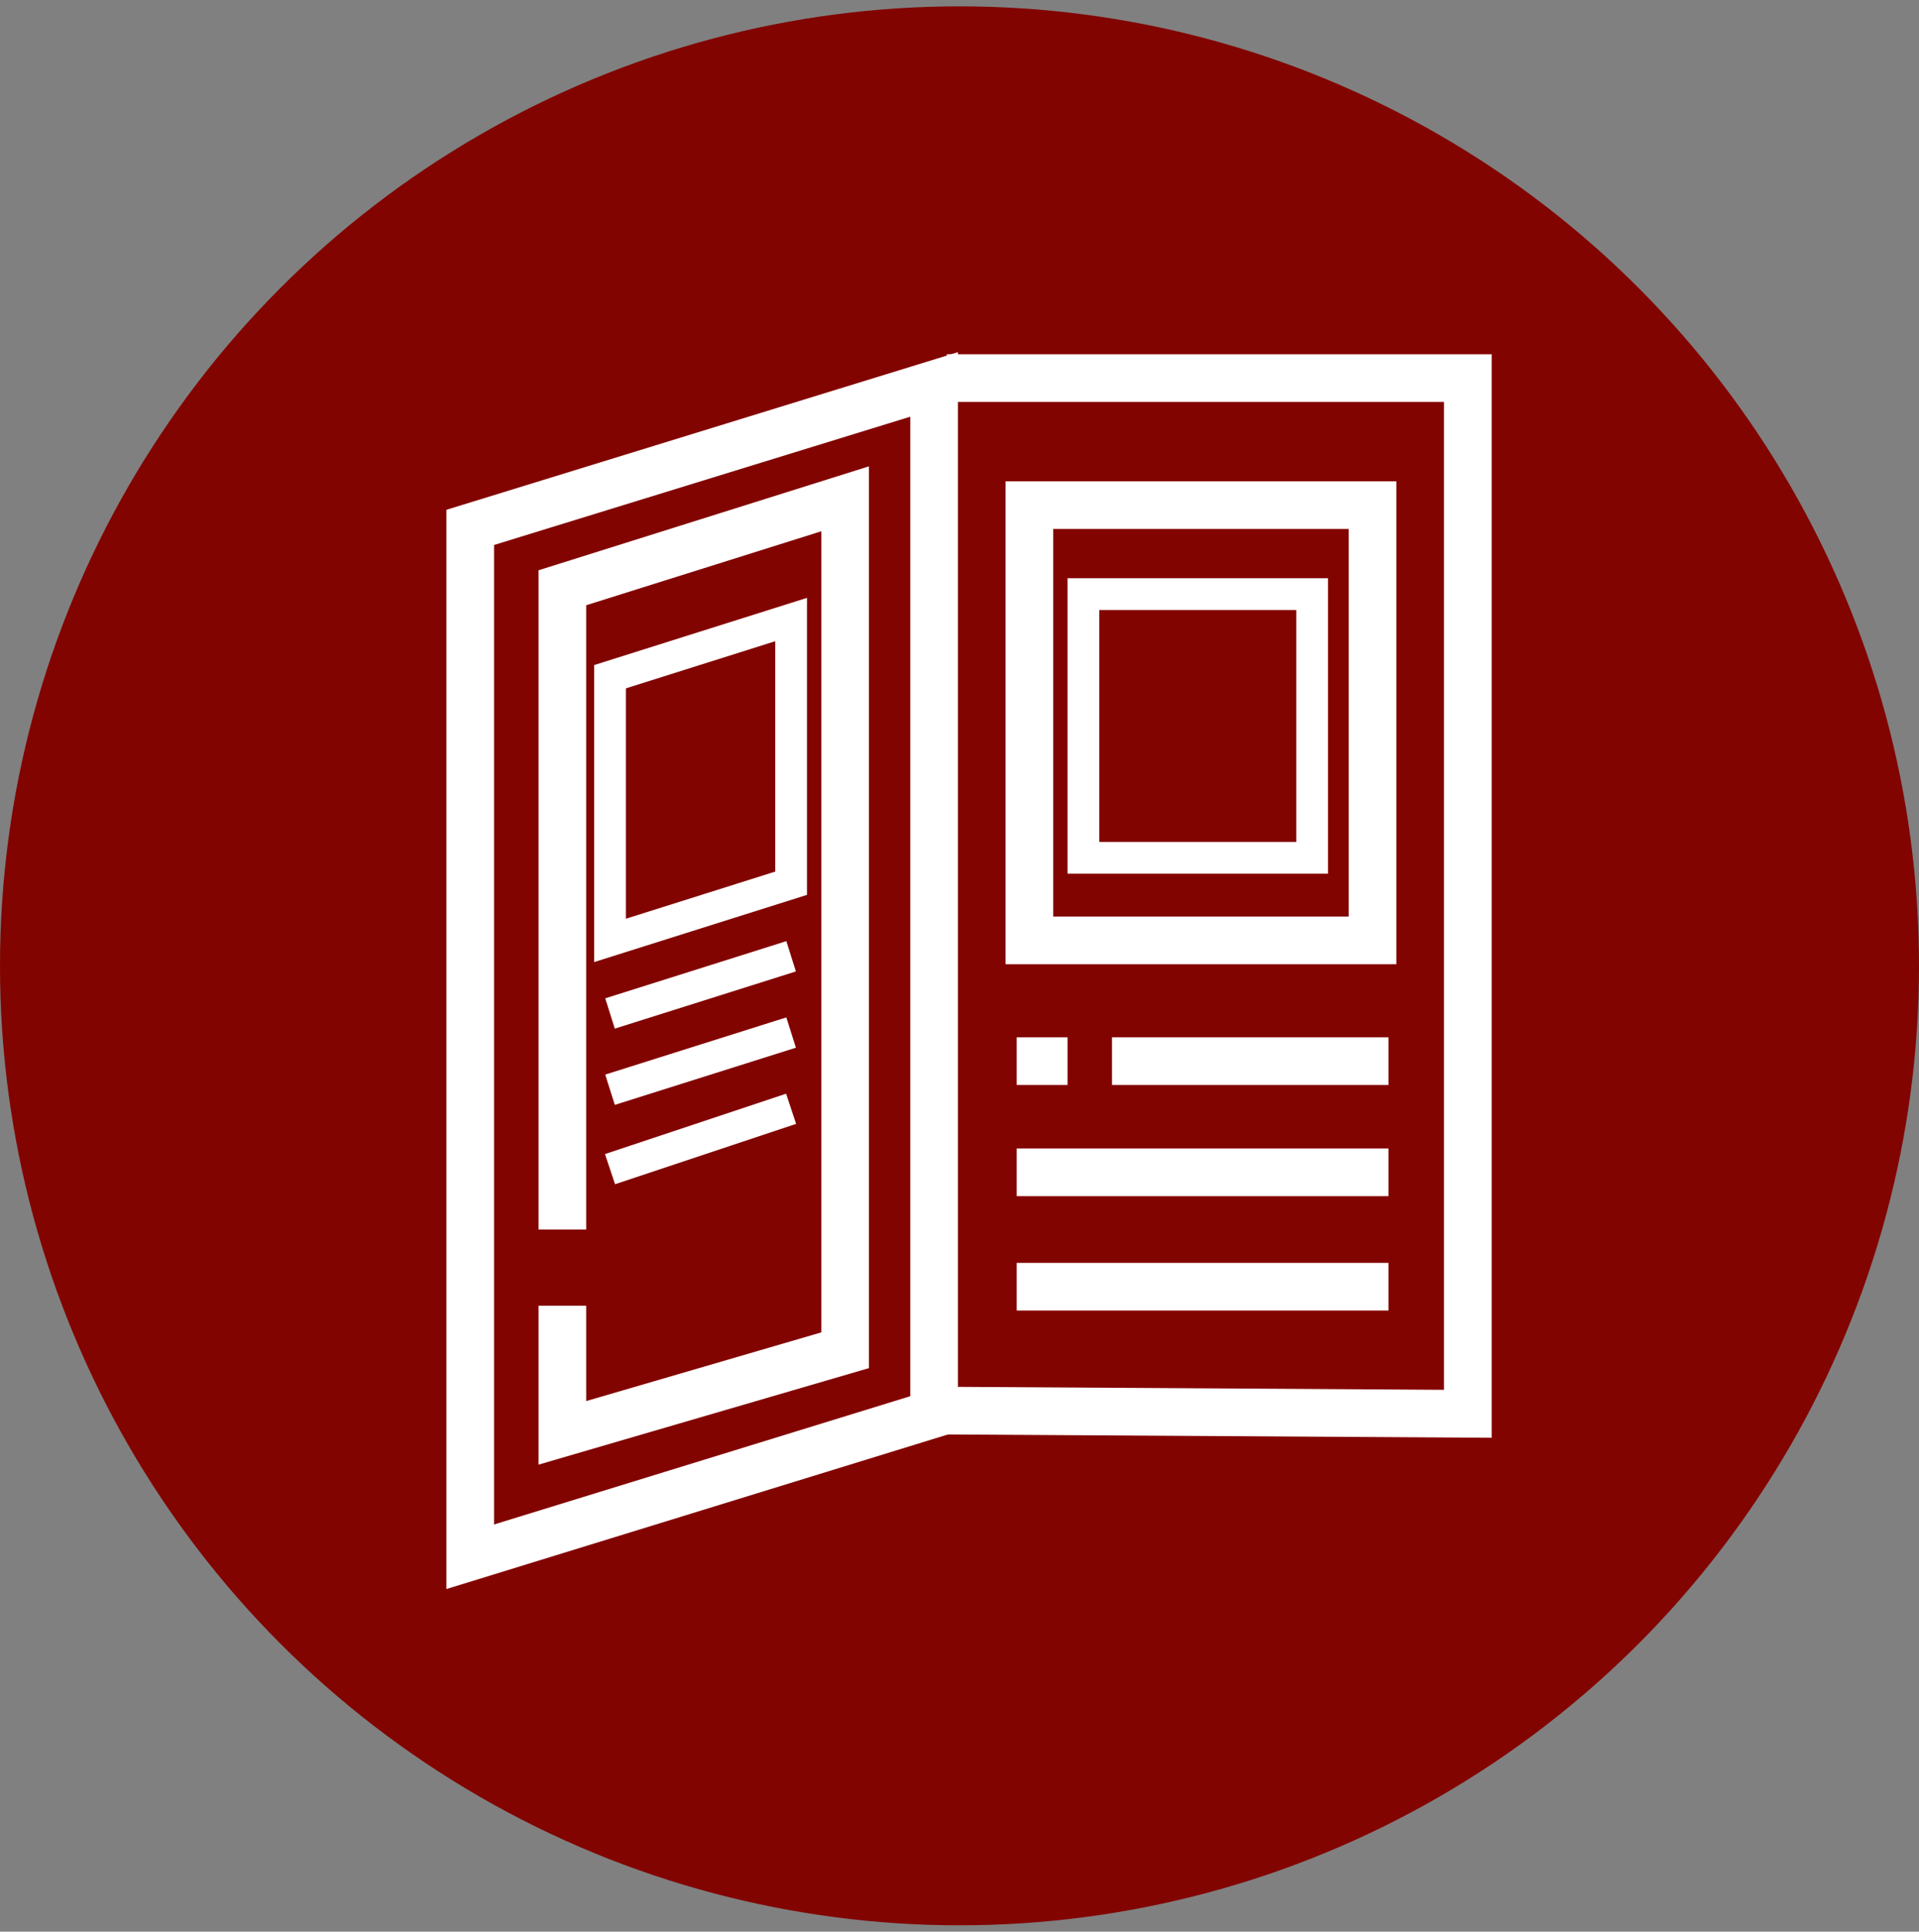
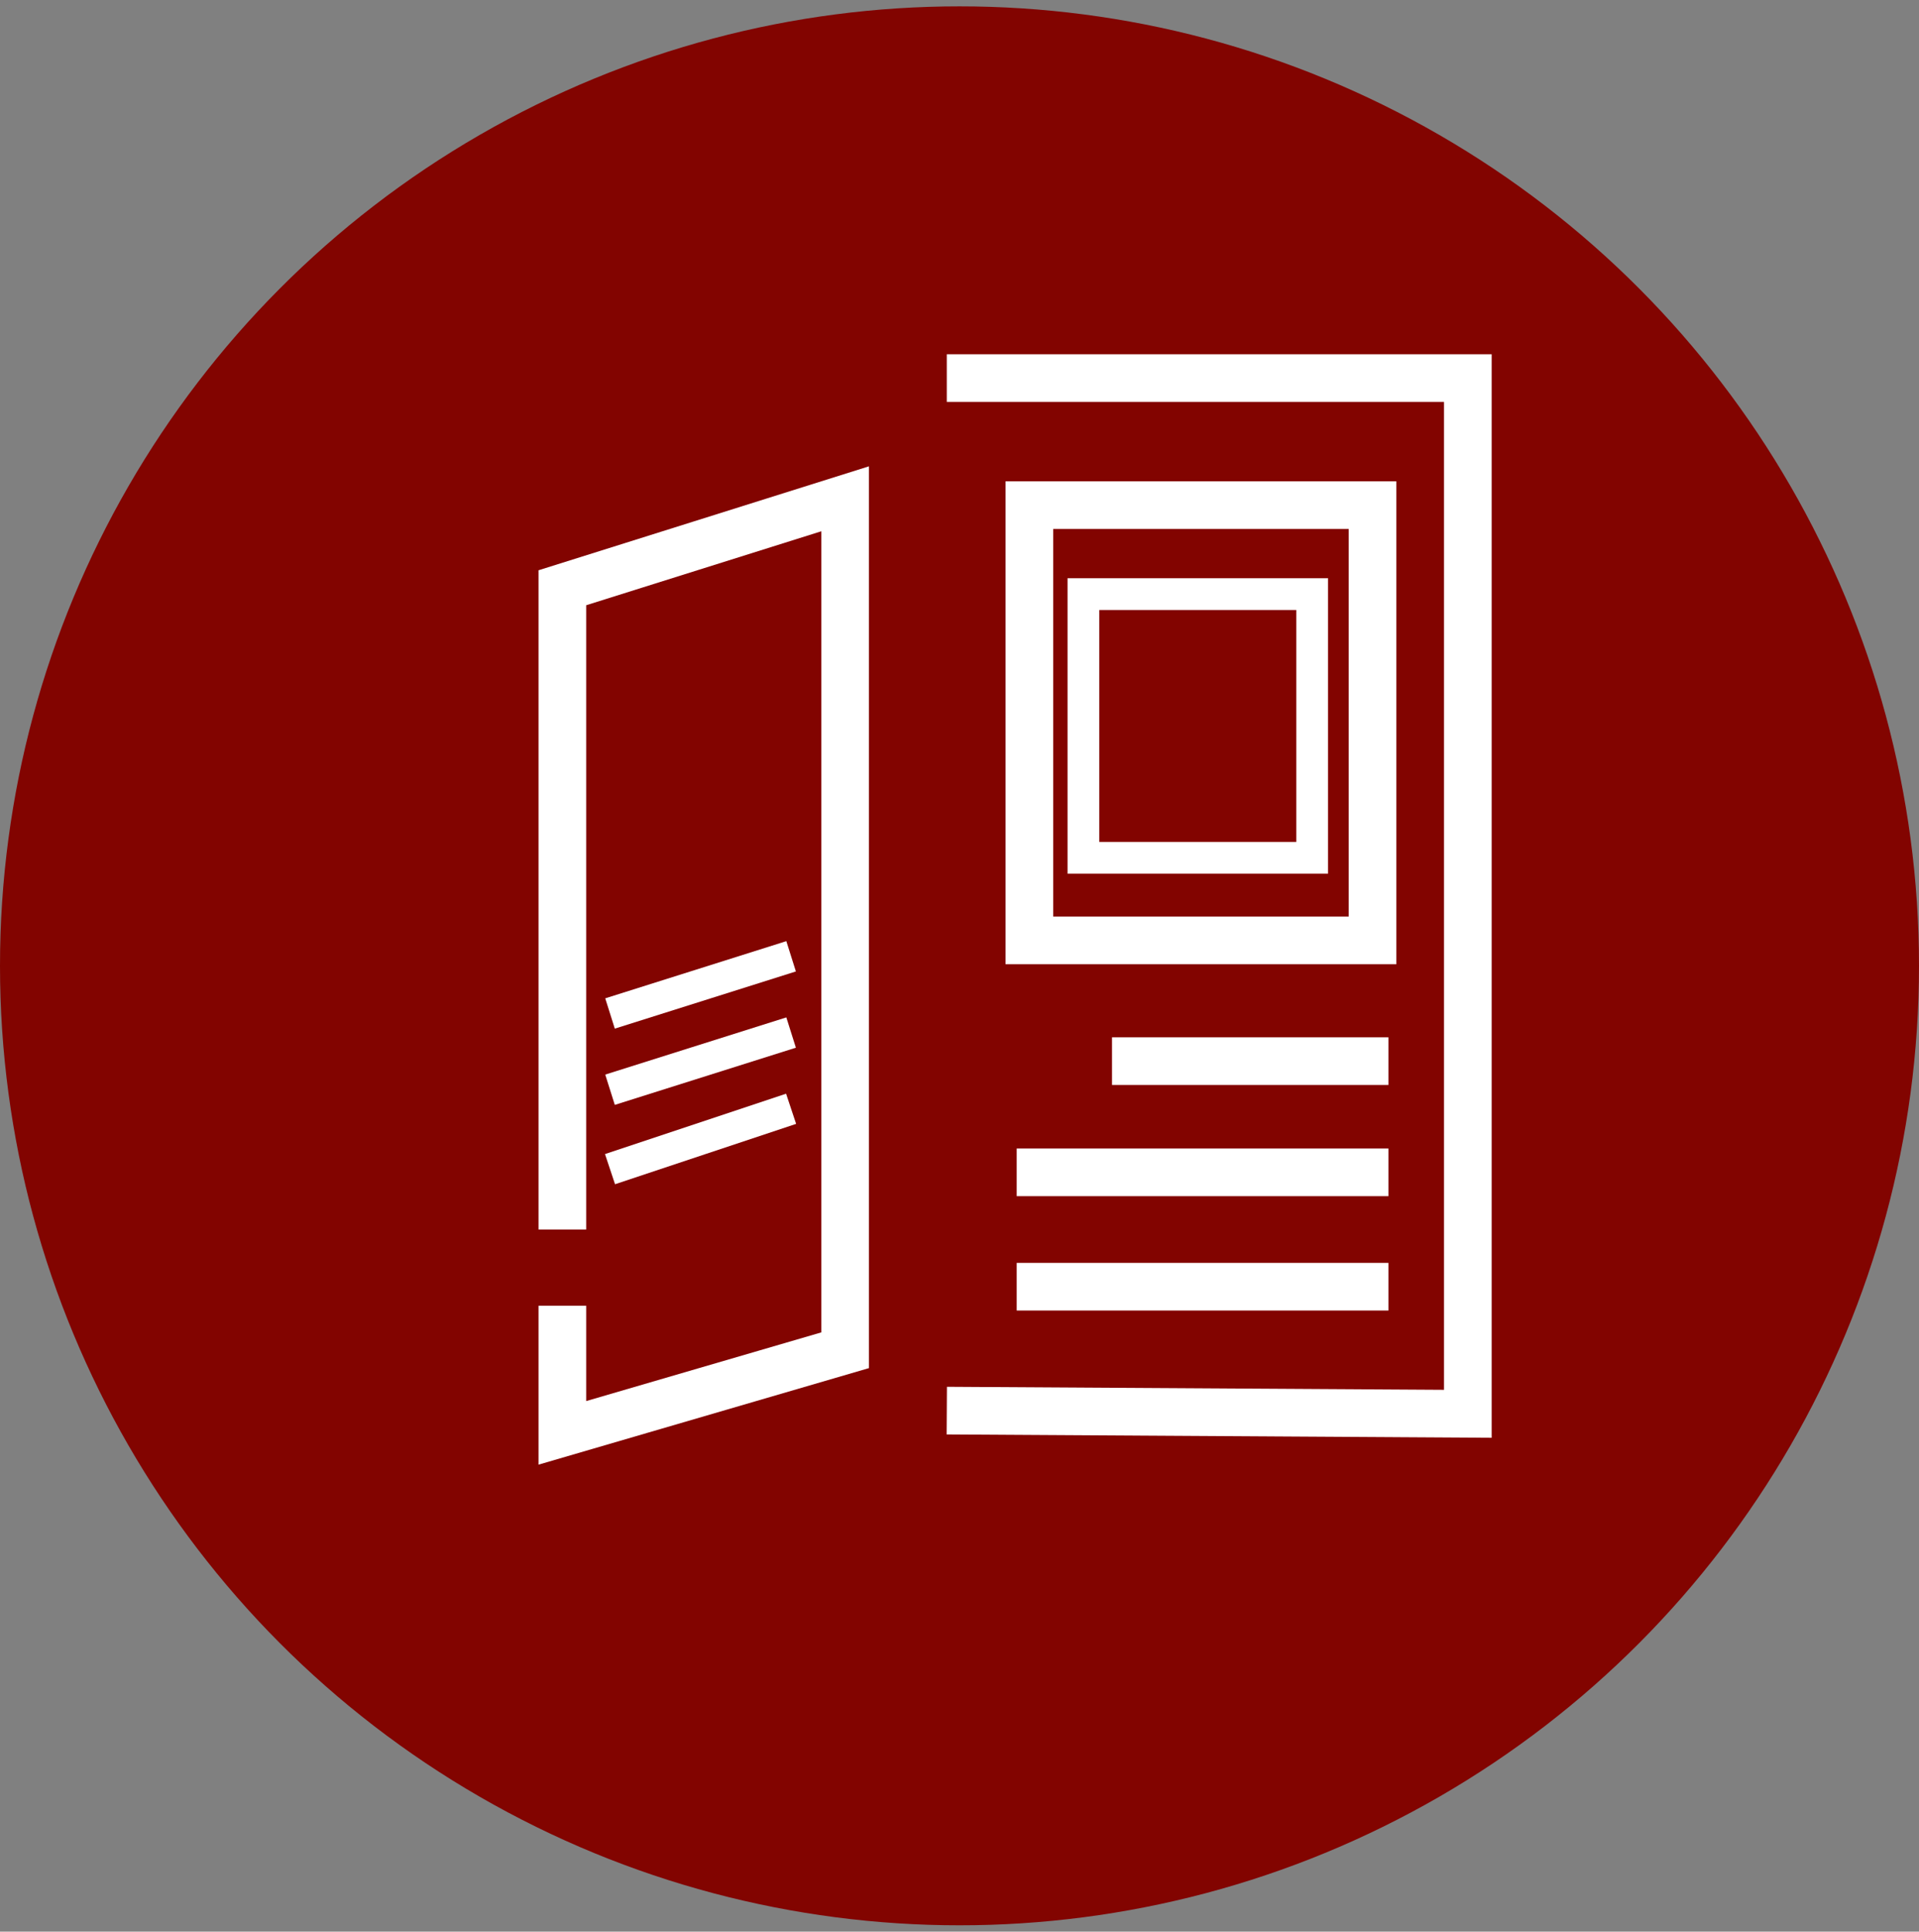
<svg xmlns="http://www.w3.org/2000/svg" version="1.1" id="Layer_1" x="0px" y="0px" viewBox="0 0 60.4 60.8" style="enable-background:new 0 0 60.4 60.8;" xml:space="preserve">
  <rect x="0" y="0" width="60.4" height="60.8" fill="#808080" stroke="none" />
  <style type="text/css">

	.st0{fill:#820400;}

	.st1{fill:none;stroke:#FFFFFF;stroke-width:1.5;stroke-miterlimit:10;}

	.st2{fill:none;stroke:#FFFFFF;stroke-miterlimit:10;}

</style>
  <circle class="st0" cx="30.2" cy="30.4" r="30.2" />
-   <polygon class="st1" points="14.8,49 29.4,44.5 29.4,12.1 14.8,16.6 " />
  <polyline class="st1" points="17.7,38.7 17.7,18.5 26.6,15.7 26.6,42.5 17.7,45.1 17.7,41.1 " />
  <polyline class="st1" points="29.8,11.9 46.2,11.9 46.2,44.5 29.8,44.4 " />
  <polyline class="st1" points="43.2,27.3 43.2,15.9 32.4,15.9 32.4,29.6 43.2,29.6 43.2,26.8 " />
-   <line class="st1" x1="32" y1="33.4" x2="33.6" y2="33.4" />
  <line class="st1" x1="35" y1="33.4" x2="43.7" y2="33.4" />
  <line class="st1" x1="32" y1="36.9" x2="43.7" y2="36.9" />
  <line class="st1" x1="32" y1="40.5" x2="43.7" y2="40.5" />
  <rect x="34.1" y="18.7" class="st2" width="7.2" height="8.3" />
-   <polygon class="st2" points="24.9,27.8 19.2,29.6 19.2,21.3 24.9,19.5 " />
  <line class="st2" x1="19.2" y1="31.9" x2="24.9" y2="30.1" />
  <line class="st2" x1="19.2" y1="34.3" x2="24.9" y2="32.5" />
  <line class="st2" x1="19.2" y1="36.8" x2="24.9" y2="34.9" />
</svg>